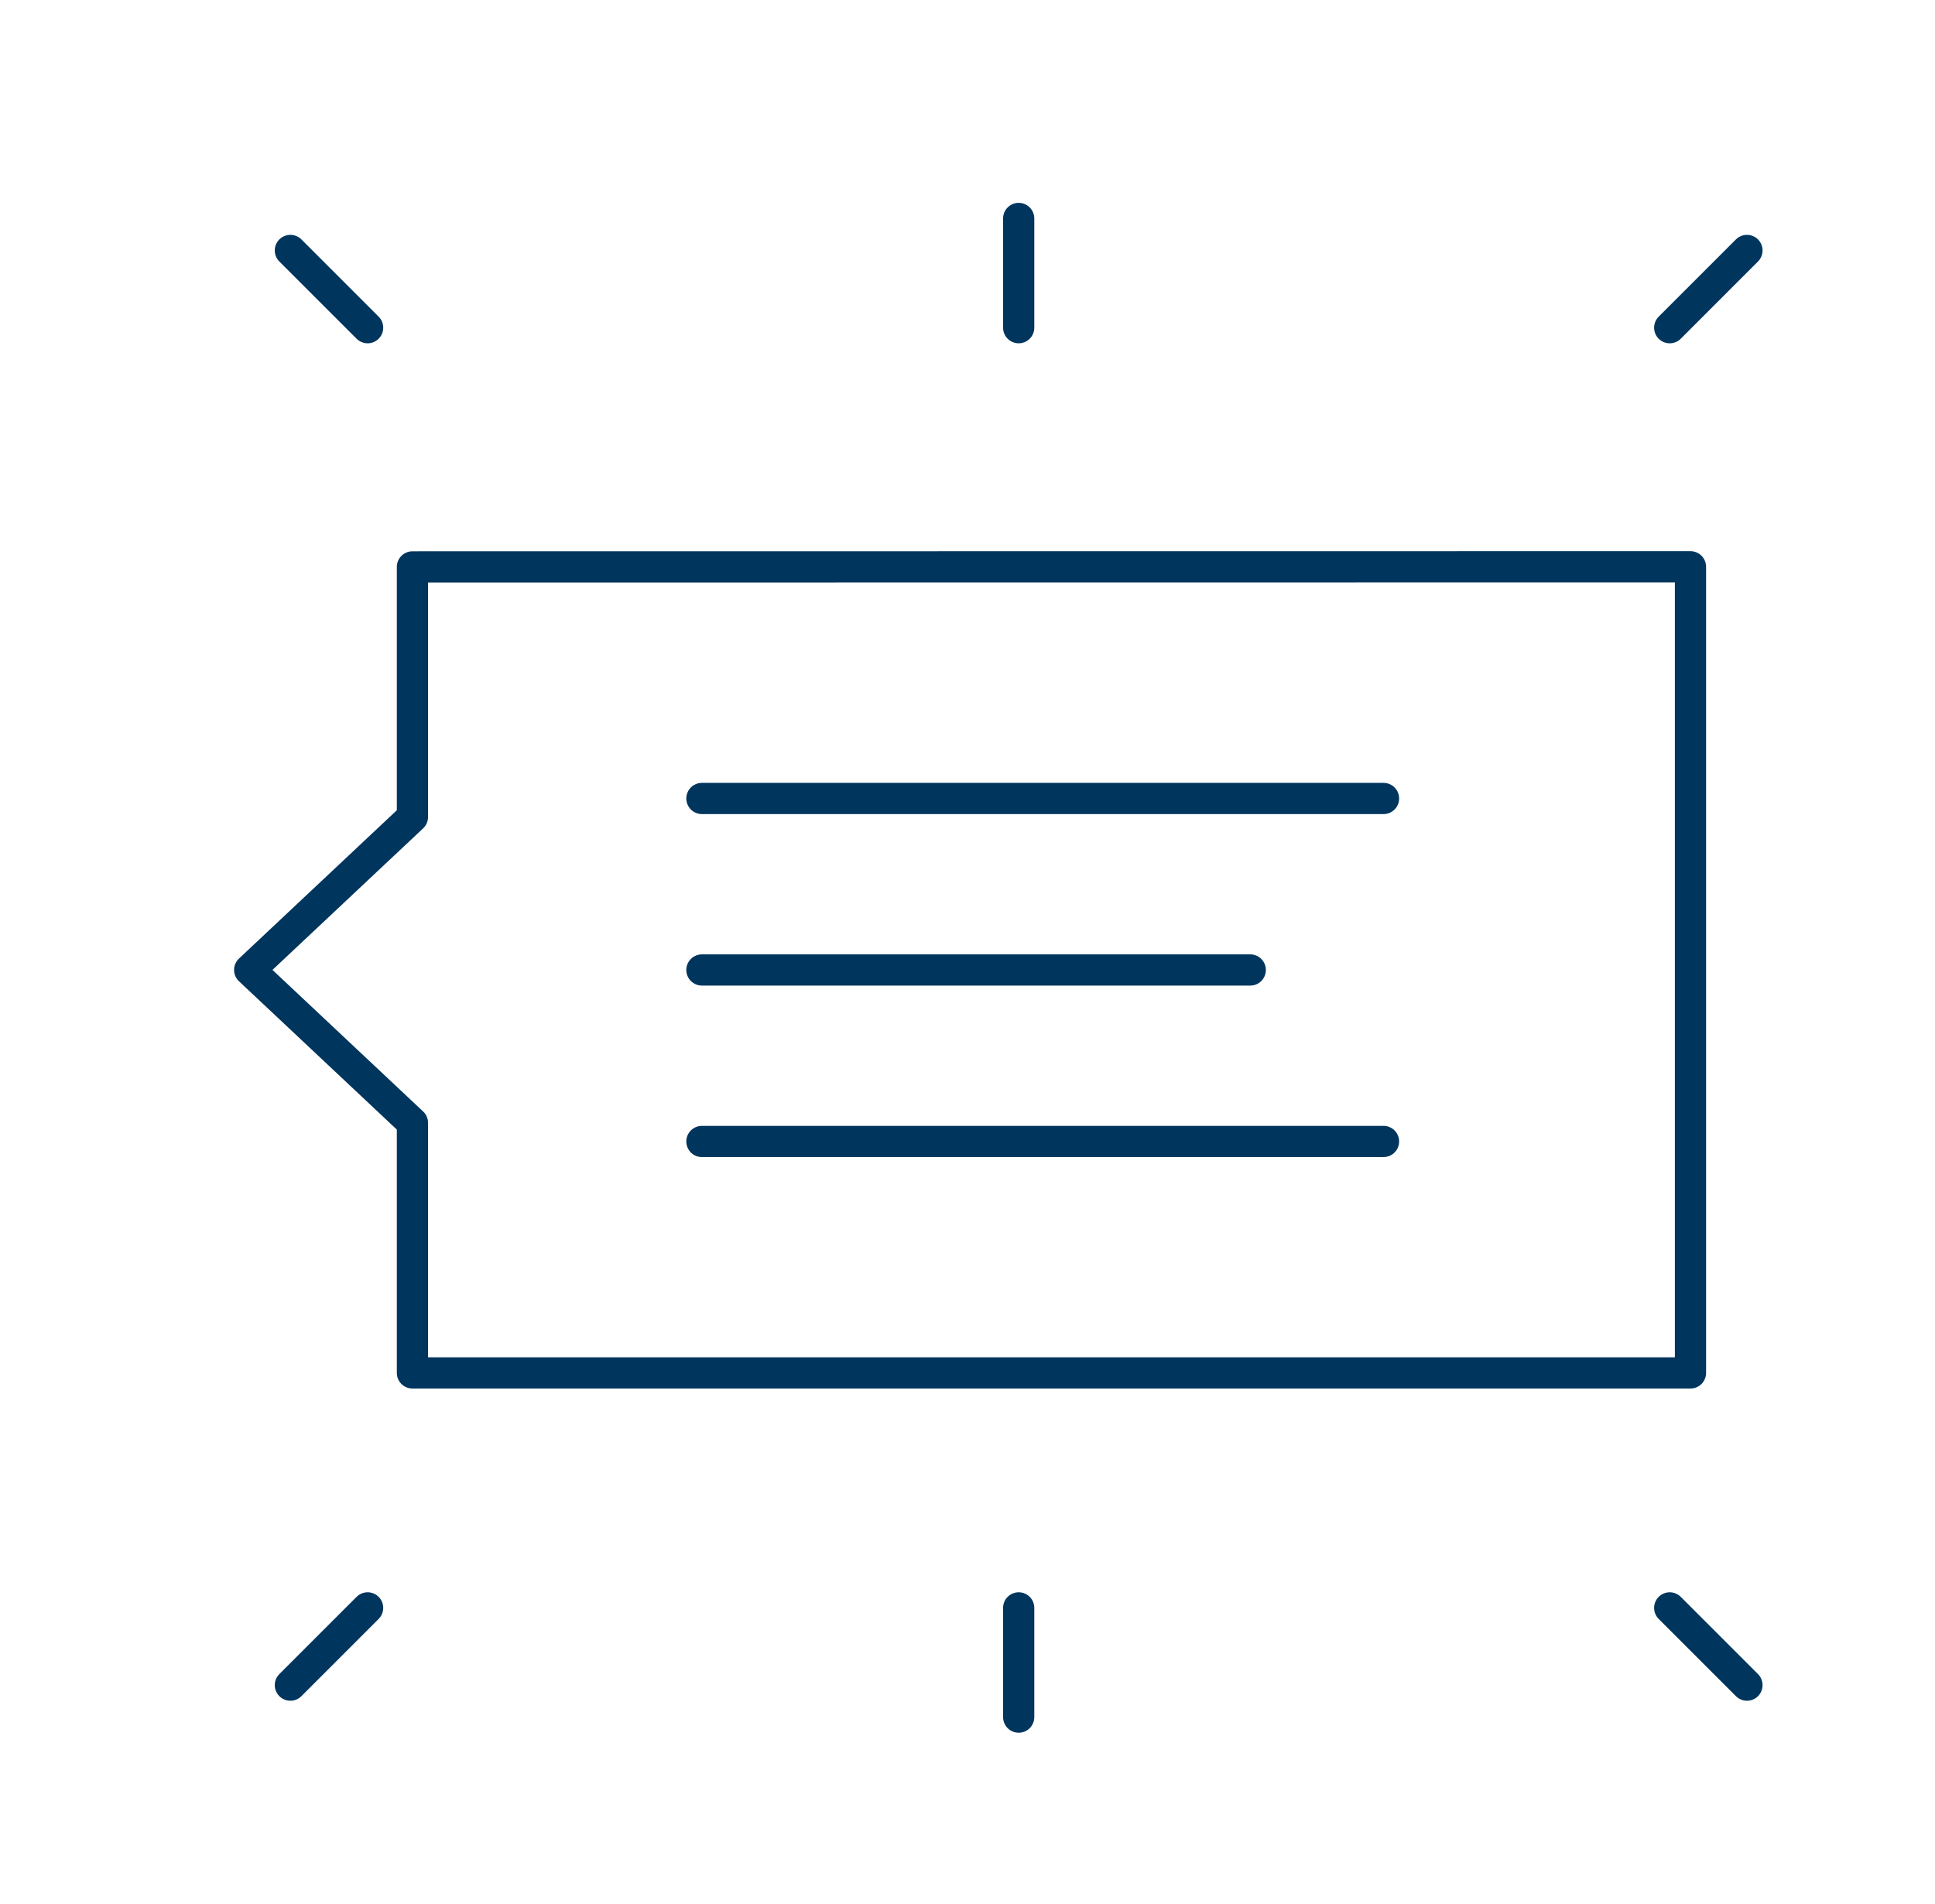
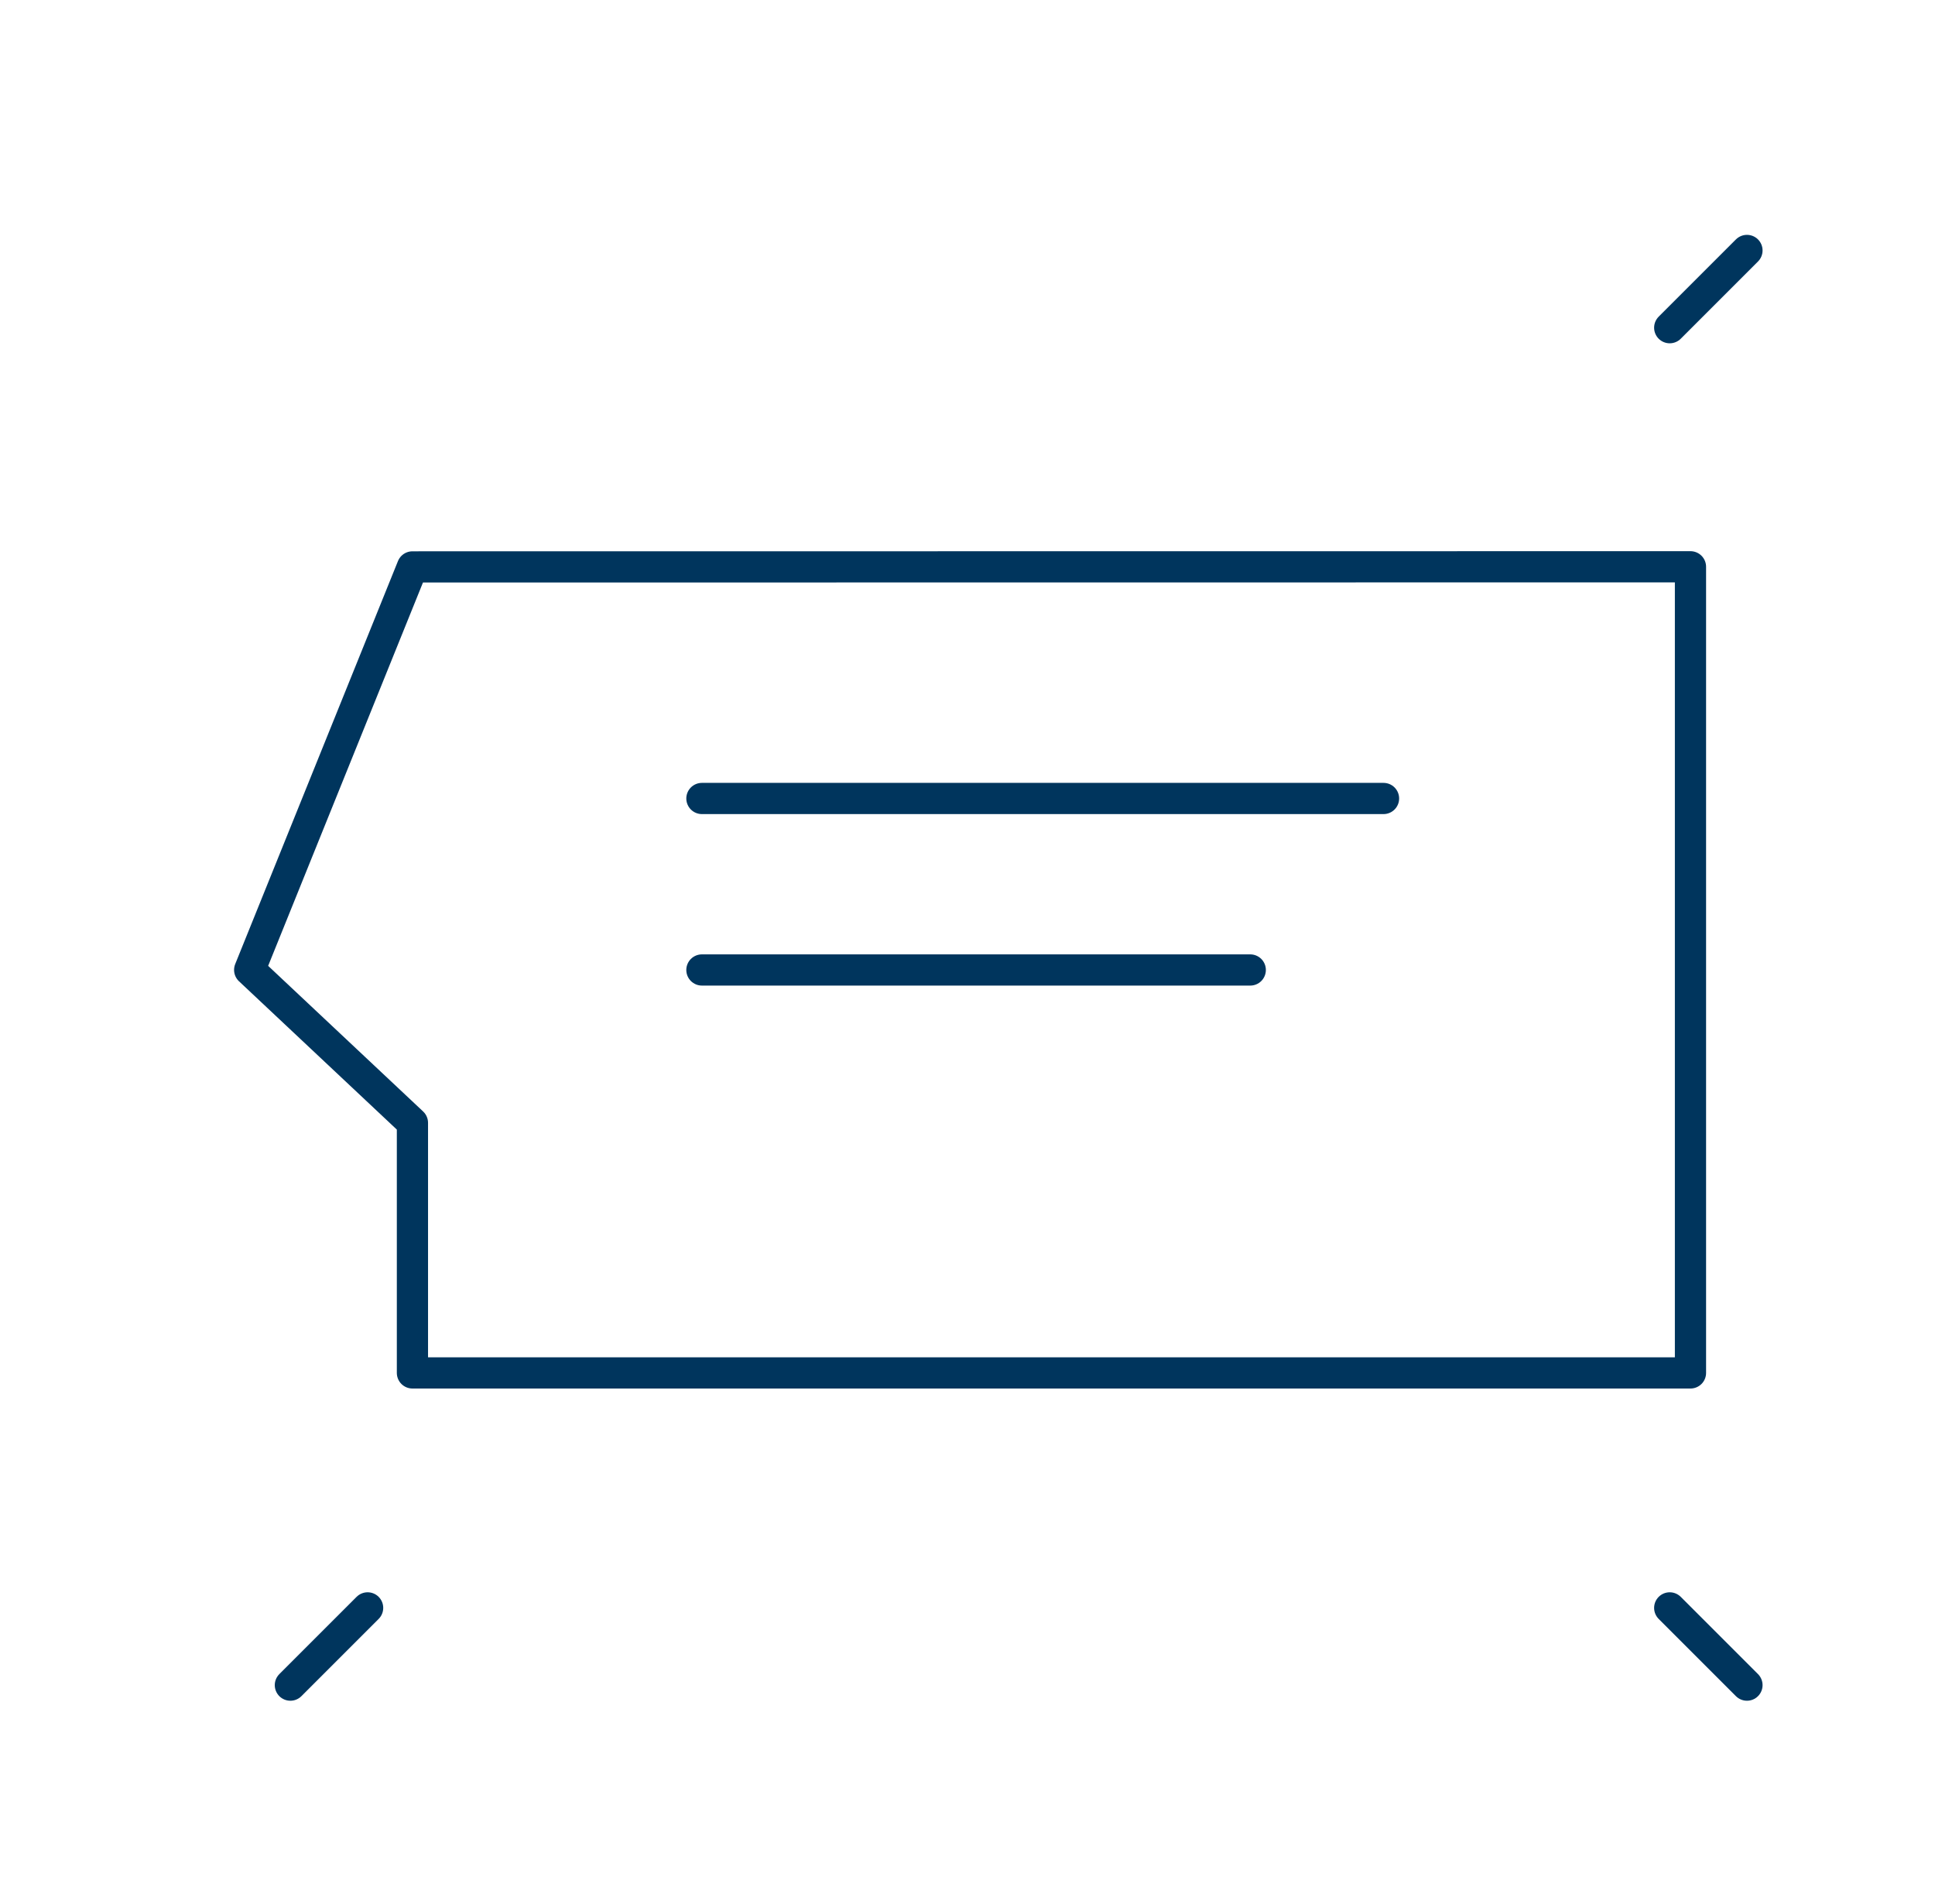
<svg xmlns="http://www.w3.org/2000/svg" width="62" height="61" viewBox="0 0 62 61" fill="none">
-   <path d="M13.215 18.165V26.178L8 31.078L13.215 35.978V43.991H54.165V18.161L13.215 18.165Z" stroke="#00355D" stroke-linecap="round" stroke-linejoin="round" />
+   <path d="M13.215 18.165L8 31.078L13.215 35.978V43.991H54.165V18.161L13.215 18.165Z" stroke="#00355D" stroke-linecap="round" stroke-linejoin="round" />
  <path d="M22.49 25.585H44.33" stroke="#00355D" stroke-linecap="round" stroke-linejoin="round" />
-   <path d="M22.49 36.575H44.33" stroke="#00355D" stroke-linecap="round" stroke-linejoin="round" />
  <path d="M22.49 31.08H40.06" stroke="#00355D" stroke-linecap="round" stroke-linejoin="round" />
-   <path d="M32.64 10.5V7" stroke="#00355D" stroke-linecap="round" stroke-linejoin="round" />
-   <path d="M32.64 55.02V51.52" stroke="#00355D" stroke-linecap="round" stroke-linejoin="round" />
-   <path d="M11.779 10.5L9.304 8.025" stroke="#00355D" stroke-linecap="round" stroke-linejoin="round" />
  <path d="M53.5 10.5L55.975 8.025" stroke="#00355D" stroke-linecap="round" stroke-linejoin="round" />
  <path d="M55.975 53.995L53.5 51.52" stroke="#00355D" stroke-linecap="round" stroke-linejoin="round" />
  <path d="M9.304 53.995L11.779 51.52" stroke="#00355D" stroke-linecap="round" stroke-linejoin="round" />
</svg>